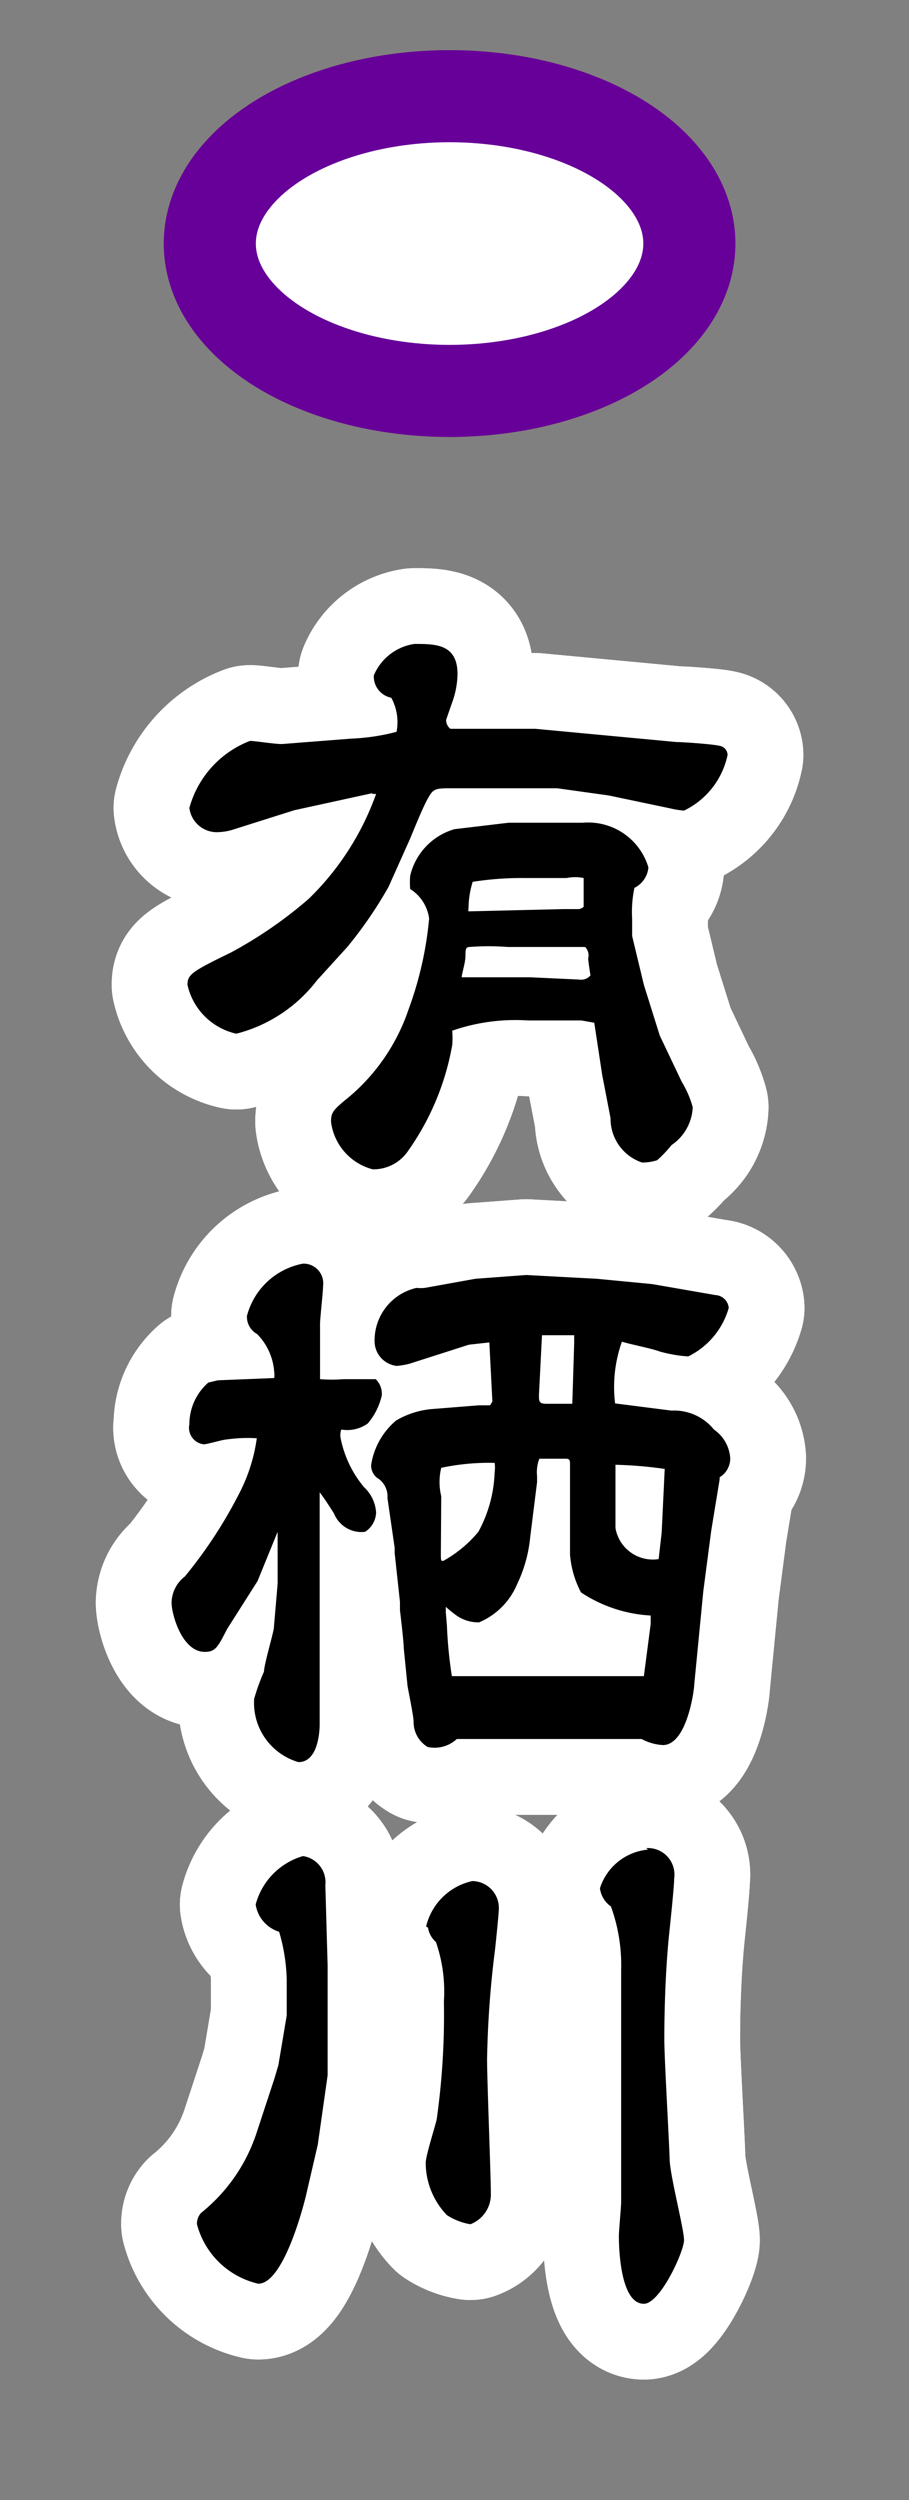
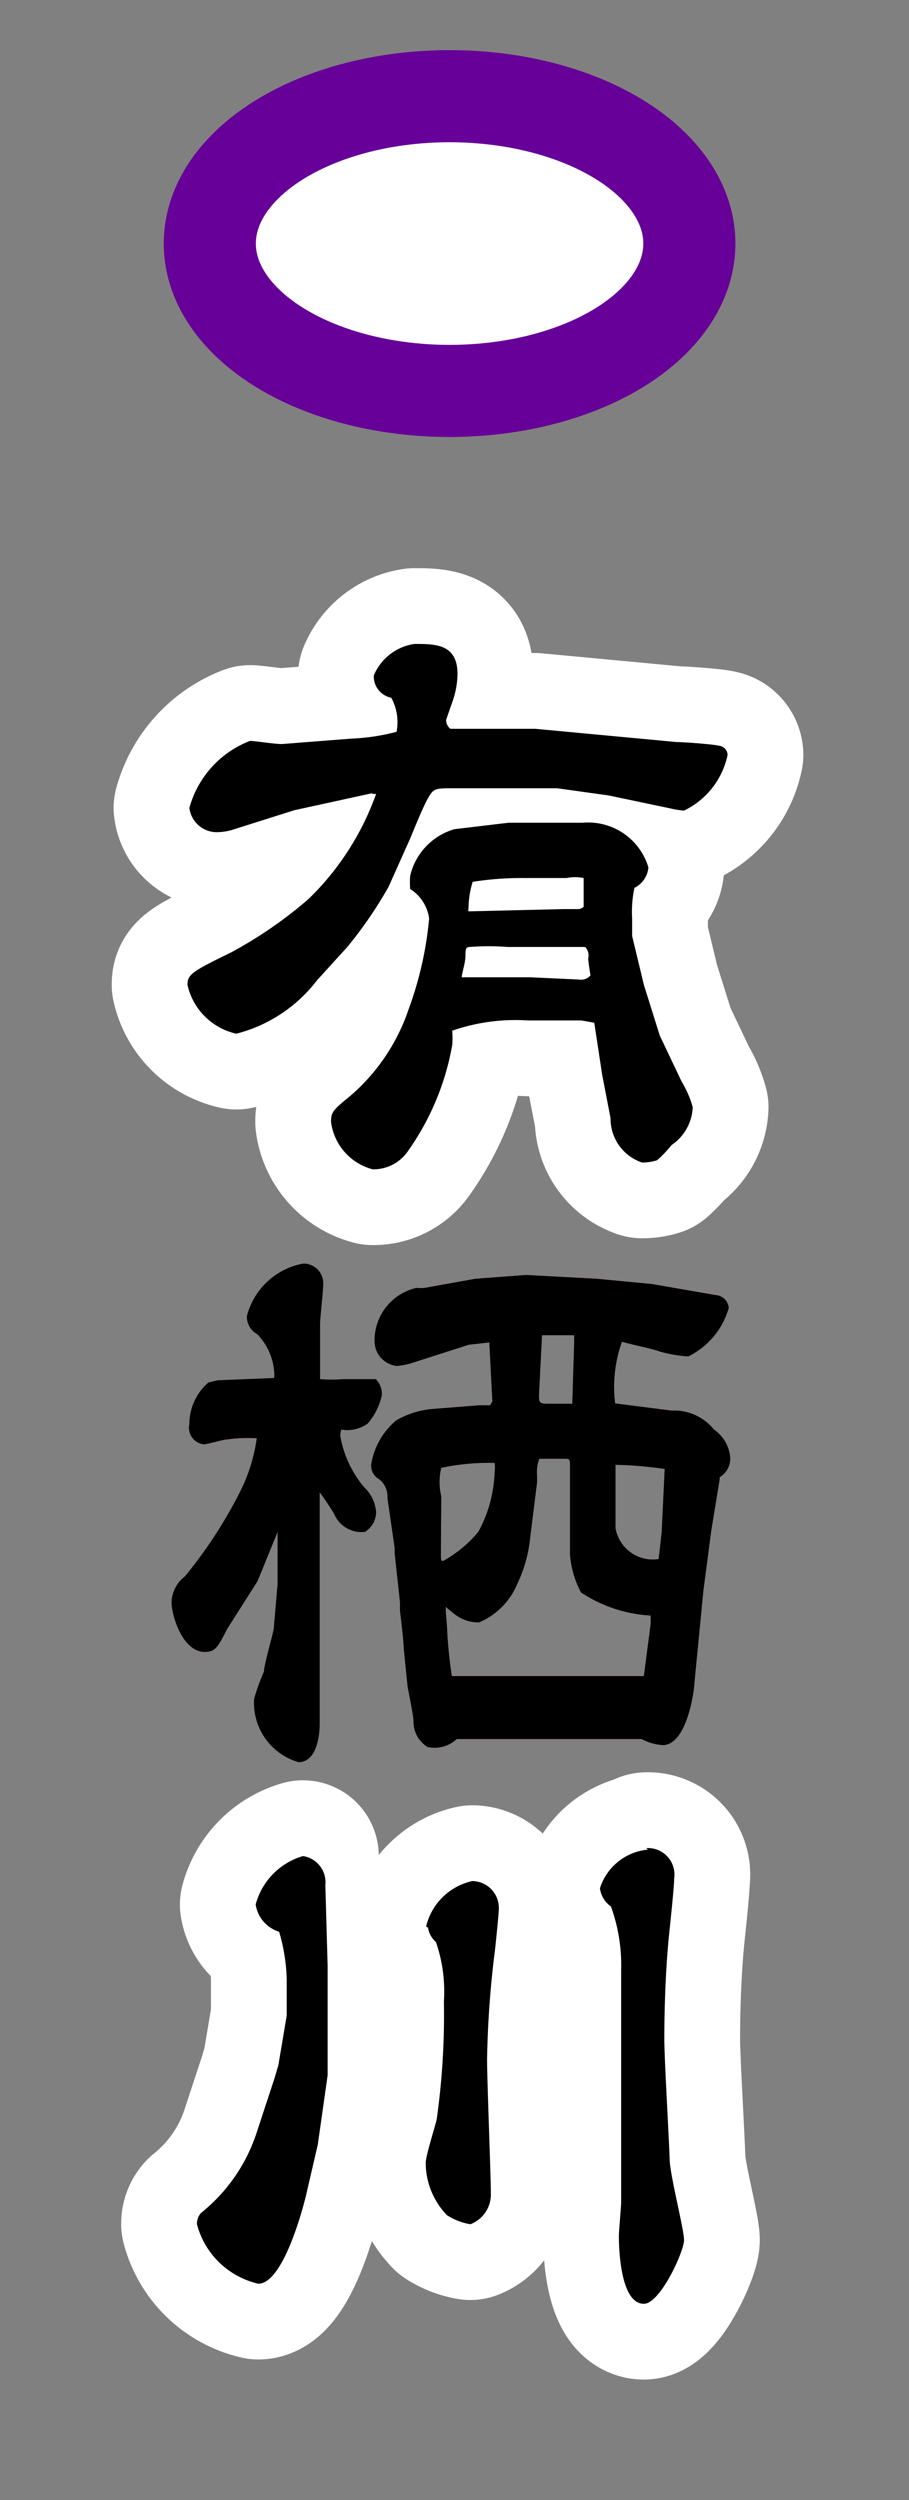
<svg xmlns="http://www.w3.org/2000/svg" id="A10有栖川ov" viewBox="0 0 24 66">
  <rect x="0" y="0" width="24" height="66" fill="#808080" stroke="none" />
  <defs>
    <radialGradient id="新規グラデーションスウォッチ_1" cx="11.87" cy="6.43" r="5.26" gradientUnits="userSpaceOnUse">
      <stop offset="0" stop-color="#fff" />
      <stop offset="0.15" stop-color="#ffdae8" />
      <stop offset="0.31" stop-color="#ffb8d2" />
      <stop offset="0.47" stop-color="#ff9dc1" />
      <stop offset="0.64" stop-color="#ff8ab5" />
      <stop offset="0.82" stop-color="#ff7fae" />
      <stop offset="1" stop-color="#ff7bac" />
    </radialGradient>
  </defs>
  <title>pc-top03_stabtn</title>
  <ellipse cx="11.87" cy="6.43" rx="6.33" ry="3.89" style="stroke:#9e005d;stroke-miterlimit:10;stroke-width:2.43px;fill:url(#新規グラデーションスウォッチ_1)" />
  <path d="M9.83,20.94l-2.06.45-1.58.5a1.49,1.49,0,0,1-.46.08A0.73,0.73,0,0,1,5,21.33,2.64,2.64,0,0,1,6.6,19.56c0.14,0,.75.1,0.88,0.08l1.79-.14a5.55,5.55,0,0,0,1.2-.18,1.35,1.35,0,0,0-.14-0.9,0.57,0.57,0,0,1-.46-0.59A1.38,1.38,0,0,1,10.94,17c0.56,0,1.14,0,1.14.8a2.31,2.31,0,0,1-.14.74S11.78,19,11.78,19a0.29,0.29,0,0,0,.11.24l1.36,0,0.88,0,3.73,0.35c0.19,0,1,.06,1.14.1a0.25,0.25,0,0,1,.21.24,2.11,2.11,0,0,1-1.15,1.47,2.36,2.36,0,0,1-.37-0.06L16.07,21l-1.36-.19-0.37,0-1.25,0-1.12,0c-0.5,0-.53,0-0.7.32s-0.43,1-.5,1.14l-0.51,1.14A11,11,0,0,1,9.17,25l-0.8.88a3.9,3.9,0,0,1-2.13,1.41A1.7,1.7,0,0,1,4.95,26c0-.27.11-0.35,1.14-0.85a11.28,11.28,0,0,0,2.06-1.42,7.25,7.25,0,0,0,1.78-2.77H9.83Zm3.6,0.78,0.46,0,1.5,0a1.66,1.66,0,0,1,1.73,1.18,0.67,0.67,0,0,1-.37.54,3.13,3.13,0,0,0-.06.82s0,0.32,0,.37v0.08L17,26l0.42,1.34,0.58,1.22a2.64,2.64,0,0,1,.29.67,1.27,1.27,0,0,1-.56,1,3.06,3.06,0,0,1-.38.4,1.23,1.23,0,0,1-.4.06,1.22,1.22,0,0,1-.83-1.17l-0.22-1.14L15.69,27l-0.34-.06-1.41,0a5.1,5.1,0,0,0-2,.27,2.28,2.28,0,0,1,0,.38,6.91,6.91,0,0,1-1.17,2.8,1.1,1.1,0,0,1-.93.48,1.49,1.49,0,0,1-1.1-1.25c0-.27.06-0.32,0.51-0.69a5.2,5.2,0,0,0,1.54-2.29,9.4,9.4,0,0,0,.54-2.39,1.09,1.09,0,0,0-.5-0.78,2.06,2.06,0,0,1,0-.35,1.68,1.68,0,0,1,1.17-1.23ZM15.1,25l-1.7,0a6.5,6.5,0,0,0-1,0c-0.11,0-.11.08-0.11,0.24s-0.1.48-.1,0.56l1,0,0.8,0,1.3,0.06a0.32,0.32,0,0,0,.3-0.11s-0.06-.37-0.06-0.45a0.32,0.32,0,0,0-.08-0.3Zm-0.22-1,0.4,0a0.24,0.24,0,0,0,.13-0.06V23.18a1.13,1.13,0,0,0-.45,0l-1.12,0a8.35,8.35,0,0,0-1.36.1,2.41,2.41,0,0,0-.11.7,0.16,0.16,0,0,0,0,.08Z" style="fill:none;stroke:#fff;stroke-linejoin:round;stroke-width:4px" />
-   <path d="M5.75,36.44l1.49-.06a0.56,0.56,0,0,0,0-.16,1.59,1.59,0,0,0-.45-1,0.52,0.52,0,0,1-.27-0.48A1.89,1.89,0,0,1,8,33.36a0.52,0.52,0,0,1,.53.59c0,0.16-.08.85-0.08,1l0,1,0,0.4,0,0.06a4,4,0,0,0,.62,0s0.82,0,.85,0a0.54,0.54,0,0,1,.16.43,1.72,1.72,0,0,1-.37.74,0.93,0.93,0,0,1-.7.16A0.46,0.46,0,0,0,9,38a2.9,2.9,0,0,0,.61,1.26,1,1,0,0,1,.32.67,0.63,0.63,0,0,1-.29.51,0.78,0.78,0,0,1-.82-0.48c-0.06-.1-0.32-0.5-0.38-0.56l0,0,0,1.81,0,1.94,0,0.66,0,1.71c0,0.06,0,1-.56,1a1.63,1.63,0,0,1-1.17-1.67,5.56,5.56,0,0,1,.26-0.72c0-.18.26-1.06,0.26-1.15l0.1-1.17c0-.14,0-0.43,0-0.5s0-.74,0-0.87l0,0-0.53,1.3L6,43c-0.24.46-.3,0.61-0.59,0.61-0.61,0-.88-1-0.88-1.3a0.89,0.89,0,0,1,.35-0.69,12.11,12.11,0,0,0,1.47-2.26,4.48,4.48,0,0,0,.43-1.39A3.92,3.92,0,0,0,6,38c-0.1,0-.53.13-0.62,0.13A0.44,0.44,0,0,1,5,37.6a1.46,1.46,0,0,1,.5-1.1Zm7.17-1-0.54.06L10.82,36a1.93,1.93,0,0,1-.35.06,0.66,0.66,0,0,1-.58-0.67A1.42,1.42,0,0,1,11,34a1,1,0,0,0,.22,0l1.33-.24,1.34-.1,1.87,0.1,1.46,0.14,1.67,0.29a0.37,0.37,0,0,1,.35.34,2.05,2.05,0,0,1-1.07,1.28,3.7,3.7,0,0,1-.75-0.13c-0.21-.08-0.78-0.19-1-0.26a3.58,3.58,0,0,0-.18,1.63l1.49,0.19a1.35,1.35,0,0,1,1.12.5,1,1,0,0,1,.43.75A0.58,0.58,0,0,1,19,39l0,0.06L18.78,40.4,18.57,42l-0.24,2.47c0,0.14-.19,1.6-0.83,1.6a1.36,1.36,0,0,1-.56-0.16l-0.42,0-1.86,0-2.34,0H12.06a0.86,0.86,0,0,1-.77.21,0.77,0.77,0,0,1-.37-0.67c0-.14-0.14-0.82-0.16-0.94l-0.1-1c0-.18-0.1-1-0.1-1V42.29L10.42,41V40.86l-0.19-1.31a0.58,0.58,0,0,0-.22-0.5,0.41,0.41,0,0,1-.21-0.38,1.91,1.91,0,0,1,.66-1.17,2.26,2.26,0,0,1,.93-0.3l1.26-.1,0.29,0L13,37ZM11.64,41c0,0.19,0,.21.06,0.21a3.25,3.25,0,0,0,.93-0.77,3.52,3.52,0,0,0,.43-1.58,0.8,0.8,0,0,0,0-.24,6.09,6.09,0,0,0-1.41.13,1.58,1.58,0,0,0,0,.75Zm0.16,1.92a11.71,11.71,0,0,0,.13,1.33l0.08,0,1.38,0H16l1,0,0.18-1.38,0-.22a3.7,3.7,0,0,1-1.84-.61,2.57,2.57,0,0,1-.29-1l0-2.35c0-.13,0-0.18-0.11-0.18s-0.67,0-.7,0a1,1,0,0,0-.06.46v0.16L14,40.57a3.7,3.7,0,0,1-.35,1.26,1.88,1.88,0,0,1-1,1,1,1,0,0,1-.61-0.19,3.23,3.23,0,0,1-.27-0.22l0,0.14Zm3.36-7.46,0-.21-0.35,0H14.31l-0.08,1.57c0,0.19,0,.24.22,0.24s0.56,0,.66,0Zm2.31,5,0.08-1.68a10.76,10.76,0,0,0-1.3-.11l0,0c0,0.14,0,1.46,0,1.67a1,1,0,0,0,1.14.82Z" style="fill:none;stroke:#fff;stroke-linejoin:round;stroke-width:4px" />
-   <path d="M7.25,54.86l0.1-.34,0.22-1.31c0-.14,0-0.93,0-0.95A4.8,4.8,0,0,0,7.37,51a0.9,0.9,0,0,1-.62-0.72A1.82,1.82,0,0,1,8,49a0.7,0.7,0,0,1,.59.77l0.06,2.11v1.76l0,1.15L8.39,56.62,8.07,58c-0.21.83-.69,2.29-1.25,2.29a2.18,2.18,0,0,1-1.62-1.57,0.42,0.42,0,0,1,.11-0.3,4.51,4.51,0,0,0,1.47-2.13Zm4-4a1.61,1.61,0,0,1,1.22-1.2,0.71,0.71,0,0,1,.7.75c0,0.11-.08.88-0.1,1.06a26.27,26.27,0,0,0-.21,2.9c0,0.56.1,3.06,0.1,3.55a0.84,0.84,0,0,1-.54.8,1.63,1.63,0,0,1-.62-0.24,2,2,0,0,1-.56-1.38c0-.19.26-1,0.29-1.15a19.72,19.72,0,0,0,.19-3.11,4,4,0,0,0-.21-1.57A0.64,0.64,0,0,1,11.3,50.89Zm5.81-2.07a0.7,0.7,0,0,1,.74.8c0,0.22-.11,1.25-0.13,1.44-0.08.77-.13,1.78-0.13,2.82,0,0.5.13,2.71,0.14,3.15s0.38,1.84.38,2.14S17.43,60.82,17,60.82c-0.66,0-.66-1.65-0.66-1.79s0.06-.77.06-0.9V52a4.54,4.54,0,0,0-.27-1.67,0.69,0.69,0,0,1-.29-0.48A1.47,1.47,0,0,1,17.11,48.83Z" style="fill:none;stroke:#fff;stroke-linejoin:round;stroke-width:4px" />
-   <path d="M9.83,20.94l-2.06.45-1.58.5a1.49,1.49,0,0,1-.46.08A0.73,0.73,0,0,1,5,21.33,2.64,2.64,0,0,1,6.6,19.56c0.14,0,.75.1,0.88,0.08l1.79-.14a5.55,5.55,0,0,0,1.2-.18,1.35,1.35,0,0,0-.14-0.9,0.57,0.57,0,0,1-.46-0.59A1.38,1.38,0,0,1,10.94,17c0.56,0,1.14,0,1.14.8a2.31,2.31,0,0,1-.14.74S11.78,19,11.78,19a0.29,0.29,0,0,0,.11.24l1.36,0,0.88,0,3.73,0.35c0.19,0,1,.06,1.14.1a0.25,0.25,0,0,1,.21.24,2.11,2.11,0,0,1-1.15,1.47,2.36,2.36,0,0,1-.37-0.06L16.07,21l-1.36-.19-0.37,0-1.25,0-1.12,0c-0.5,0-.53,0-0.7.32s-0.43,1-.5,1.14l-0.51,1.14A11,11,0,0,1,9.17,25l-0.8.88a3.9,3.9,0,0,1-2.13,1.41A1.7,1.7,0,0,1,4.95,26c0-.27.11-0.35,1.14-0.85a11.28,11.28,0,0,0,2.06-1.42,7.25,7.25,0,0,0,1.78-2.77H9.83Zm3.6,0.78,0.46,0,1.5,0a1.66,1.66,0,0,1,1.73,1.18,0.67,0.67,0,0,1-.37.54,3.13,3.13,0,0,0-.06.82s0,0.32,0,.37v0.08L17,26l0.42,1.34,0.58,1.22a2.64,2.64,0,0,1,.29.67,1.27,1.27,0,0,1-.56,1,3.06,3.06,0,0,1-.38.4,1.23,1.23,0,0,1-.4.06,1.22,1.22,0,0,1-.83-1.17l-0.22-1.14L15.69,27l-0.34-.06-1.41,0a5.1,5.1,0,0,0-2,.27,2.28,2.28,0,0,1,0,.38,6.91,6.91,0,0,1-1.17,2.8,1.1,1.1,0,0,1-.93.48,1.49,1.49,0,0,1-1.1-1.25c0-.27.06-0.32,0.51-0.69a5.2,5.2,0,0,0,1.54-2.29,9.4,9.4,0,0,0,.54-2.39,1.09,1.09,0,0,0-.5-0.78,2.06,2.06,0,0,1,0-.35,1.68,1.68,0,0,1,1.17-1.23ZM15.1,25l-1.7,0a6.5,6.5,0,0,0-1,0c-0.11,0-.11.08-0.11,0.24s-0.1.48-.1,0.56l1,0,0.8,0,1.3,0.06a0.32,0.32,0,0,0,.3-0.11s-0.06-.37-0.06-0.45a0.32,0.32,0,0,0-.08-0.3Zm-0.22-1,0.4,0a0.24,0.24,0,0,0,.13-0.06V23.18a1.13,1.13,0,0,0-.45,0l-1.12,0a8.35,8.35,0,0,0-1.36.1,2.41,2.41,0,0,0-.11.7,0.16,0.16,0,0,0,0,.08Z" style="fill:#9e005d" />
  <path d="M5.75,36.44l1.49-.06a0.56,0.56,0,0,0,0-.16,1.59,1.59,0,0,0-.45-1,0.52,0.52,0,0,1-.27-0.48A1.89,1.89,0,0,1,8,33.36a0.52,0.52,0,0,1,.53.59c0,0.16-.08.85-0.08,1l0,1,0,0.4,0,0.06a4,4,0,0,0,.62,0s0.82,0,.85,0a0.54,0.54,0,0,1,.16.43,1.72,1.72,0,0,1-.37.74,0.93,0.93,0,0,1-.7.16A0.46,0.46,0,0,0,9,38a2.9,2.9,0,0,0,.61,1.26,1,1,0,0,1,.32.67,0.63,0.63,0,0,1-.29.51,0.78,0.78,0,0,1-.82-0.48c-0.06-.1-0.32-0.5-0.38-0.56l0,0,0,1.81,0,1.94,0,0.66,0,1.71c0,0.06,0,1-.56,1a1.63,1.63,0,0,1-1.17-1.67,5.56,5.56,0,0,1,.26-0.72c0-.18.26-1.06,0.26-1.15l0.1-1.17c0-.14,0-0.43,0-0.5s0-.74,0-0.87l0,0-0.53,1.3L6,43c-0.24.46-.3,0.61-0.59,0.61-0.61,0-.88-1-0.88-1.3a0.89,0.89,0,0,1,.35-0.69,12.11,12.11,0,0,0,1.47-2.26,4.48,4.48,0,0,0,.43-1.39A3.92,3.92,0,0,0,6,38c-0.1,0-.53.13-0.62,0.13A0.44,0.44,0,0,1,5,37.6a1.46,1.46,0,0,1,.5-1.1Zm7.17-1-0.54.06L10.82,36a1.93,1.93,0,0,1-.35.06,0.66,0.66,0,0,1-.58-0.67A1.42,1.42,0,0,1,11,34a1,1,0,0,0,.22,0l1.33-.24,1.34-.1,1.87,0.1,1.46,0.14,1.67,0.29a0.37,0.37,0,0,1,.35.34,2.05,2.05,0,0,1-1.07,1.28,3.7,3.7,0,0,1-.75-0.13c-0.21-.08-0.78-0.19-1-0.26a3.58,3.58,0,0,0-.18,1.63l1.49,0.19a1.35,1.35,0,0,1,1.12.5,1,1,0,0,1,.43.75A0.58,0.58,0,0,1,19,39l0,0.06L18.78,40.4,18.57,42l-0.24,2.47c0,0.14-.19,1.6-0.83,1.6a1.36,1.36,0,0,1-.56-0.16l-0.42,0-1.86,0-2.34,0H12.06a0.86,0.86,0,0,1-.77.21,0.77,0.77,0,0,1-.37-0.67c0-.14-0.14-0.82-0.16-0.94l-0.1-1c0-.18-0.1-1-0.1-1V42.29L10.42,41V40.86l-0.19-1.31a0.58,0.58,0,0,0-.22-0.5,0.41,0.41,0,0,1-.21-0.38,1.91,1.91,0,0,1,.66-1.17,2.26,2.26,0,0,1,.93-0.3l1.26-.1,0.29,0L13,37ZM11.64,41c0,0.19,0,.21.06,0.21a3.25,3.25,0,0,0,.93-0.77,3.52,3.52,0,0,0,.43-1.58,0.8,0.8,0,0,0,0-.24,6.09,6.09,0,0,0-1.41.13,1.58,1.58,0,0,0,0,.75Zm0.16,1.92a11.71,11.71,0,0,0,.13,1.33l0.08,0,1.38,0H16l1,0,0.18-1.38,0-.22a3.7,3.7,0,0,1-1.84-.61,2.57,2.57,0,0,1-.29-1l0-2.35c0-.13,0-0.18-0.11-0.18s-0.67,0-.7,0a1,1,0,0,0-.06.46v0.16L14,40.57a3.7,3.7,0,0,1-.35,1.26,1.88,1.88,0,0,1-1,1,1,1,0,0,1-.61-0.19,3.23,3.23,0,0,1-.27-0.22l0,0.14Zm3.36-7.46,0-.21-0.35,0H14.31l-0.08,1.57c0,0.19,0,.24.22,0.24s0.56,0,.66,0Zm2.31,5,0.08-1.68a10.76,10.76,0,0,0-1.3-.11l0,0c0,0.14,0,1.46,0,1.67a1,1,0,0,0,1.14.82Z" style="fill:#9e005d" />
  <path d="M7.25,54.86l0.1-.34,0.22-1.31c0-.14,0-0.93,0-0.95A4.8,4.8,0,0,0,7.37,51a0.9,0.9,0,0,1-.62-0.72A1.82,1.82,0,0,1,8,49a0.7,0.7,0,0,1,.59.77l0.06,2.11v1.76l0,1.15L8.39,56.62,8.07,58c-0.21.83-.69,2.29-1.25,2.29a2.18,2.18,0,0,1-1.62-1.57,0.42,0.42,0,0,1,.11-0.3,4.51,4.51,0,0,0,1.47-2.13Zm4-4a1.61,1.61,0,0,1,1.22-1.2,0.71,0.71,0,0,1,.7.75c0,0.11-.08.88-0.1,1.06a26.27,26.27,0,0,0-.21,2.9c0,0.56.1,3.06,0.1,3.55a0.84,0.84,0,0,1-.54.8,1.63,1.63,0,0,1-.62-0.24,2,2,0,0,1-.56-1.38c0-.19.26-1,0.29-1.15a19.72,19.72,0,0,0,.19-3.11,4,4,0,0,0-.21-1.57A0.64,0.64,0,0,1,11.3,50.89Zm5.81-2.07a0.7,0.7,0,0,1,.74.8c0,0.22-.11,1.25-0.13,1.44-0.08.77-.13,1.78-0.13,2.82,0,0.5.13,2.71,0.14,3.15s0.38,1.84.38,2.14S17.43,60.82,17,60.82c-0.66,0-.66-1.65-0.66-1.79s0.06-.77.06-0.9V52a4.54,4.54,0,0,0-.27-1.67,0.69,0.69,0,0,1-.29-0.48A1.47,1.47,0,0,1,17.11,48.83Z" style="fill:#9e005d" />
  <ellipse cx="11.87" cy="6.43" rx="6.33" ry="3.89" style="fill:#fff;stroke:#609;stroke-miterlimit:10;stroke-width:2.43px" />
-   <path d="M9.83,20.94l-2.06.45-1.58.5a1.49,1.49,0,0,1-.46.08A0.73,0.73,0,0,1,5,21.33,2.64,2.64,0,0,1,6.6,19.56c0.14,0,.75.1,0.88,0.08l1.79-.14a5.55,5.55,0,0,0,1.2-.18,1.35,1.35,0,0,0-.14-0.9,0.57,0.57,0,0,1-.46-0.59A1.38,1.38,0,0,1,10.94,17c0.56,0,1.14,0,1.14.8a2.31,2.31,0,0,1-.14.74S11.78,19,11.78,19a0.29,0.29,0,0,0,.11.24l1.36,0,0.88,0,3.73,0.35c0.19,0,1,.06,1.14.1a0.25,0.25,0,0,1,.21.24,2.11,2.11,0,0,1-1.15,1.47,2.36,2.36,0,0,1-.37-0.06L16.07,21l-1.36-.19-0.37,0-1.25,0-1.12,0c-0.5,0-.53,0-0.7.32s-0.43,1-.5,1.14l-0.51,1.14A11,11,0,0,1,9.17,25l-0.8.88a3.9,3.9,0,0,1-2.13,1.41A1.7,1.7,0,0,1,4.95,26c0-.27.11-0.35,1.14-0.85a11.28,11.28,0,0,0,2.06-1.42,7.25,7.25,0,0,0,1.78-2.77H9.83Zm3.6,0.78,0.46,0,1.5,0a1.66,1.66,0,0,1,1.73,1.18,0.67,0.67,0,0,1-.37.54,3.13,3.13,0,0,0-.06.82s0,0.32,0,.37v0.08L17,26l0.42,1.34,0.58,1.22a2.64,2.64,0,0,1,.29.67,1.27,1.27,0,0,1-.56,1,3.06,3.06,0,0,1-.38.4,1.23,1.23,0,0,1-.4.06,1.22,1.22,0,0,1-.83-1.17l-0.22-1.14L15.69,27l-0.34-.06-1.41,0a5.1,5.1,0,0,0-2,.27,2.28,2.28,0,0,1,0,.38,6.91,6.91,0,0,1-1.17,2.8,1.1,1.1,0,0,1-.93.48,1.49,1.49,0,0,1-1.1-1.25c0-.27.06-0.32,0.51-0.69a5.2,5.2,0,0,0,1.54-2.29,9.4,9.4,0,0,0,.54-2.39,1.09,1.09,0,0,0-.5-0.78,2.06,2.06,0,0,1,0-.35,1.68,1.68,0,0,1,1.17-1.23ZM15.1,25l-1.7,0a6.5,6.5,0,0,0-1,0c-0.11,0-.11.08-0.11,0.24s-0.1.48-.1,0.56l1,0,0.8,0,1.3,0.06a0.32,0.32,0,0,0,.3-0.11s-0.06-.37-0.06-0.45a0.32,0.32,0,0,0-.08-0.3Zm-0.22-1,0.4,0a0.24,0.24,0,0,0,.13-0.06V23.18a1.13,1.13,0,0,0-.45,0l-1.12,0a8.35,8.35,0,0,0-1.36.1,2.41,2.41,0,0,0-.11.7,0.16,0.16,0,0,0,0,.08Z" style="fill:none;stroke:#fff;stroke-linejoin:round;stroke-width:4px" />
-   <path d="M5.75,36.44l1.49-.06a0.56,0.56,0,0,0,0-.16,1.59,1.59,0,0,0-.45-1,0.52,0.52,0,0,1-.27-0.48A1.89,1.89,0,0,1,8,33.36a0.52,0.52,0,0,1,.53.59c0,0.16-.08.85-0.08,1l0,1,0,0.4,0,0.06a4,4,0,0,0,.62,0s0.82,0,.85,0a0.54,0.54,0,0,1,.16.43,1.72,1.72,0,0,1-.37.74,0.93,0.93,0,0,1-.7.16A0.46,0.46,0,0,0,9,38a2.9,2.9,0,0,0,.61,1.26,1,1,0,0,1,.32.67,0.63,0.63,0,0,1-.29.51,0.78,0.78,0,0,1-.82-0.48c-0.06-.1-0.32-0.5-0.38-0.56l0,0,0,1.81,0,1.94,0,0.66,0,1.71c0,0.06,0,1-.56,1a1.63,1.63,0,0,1-1.17-1.67,5.56,5.56,0,0,1,.26-0.72c0-.18.26-1.06,0.26-1.15l0.1-1.17c0-.14,0-0.43,0-0.5s0-.74,0-0.87l0,0-0.53,1.3L6,43c-0.24.46-.3,0.61-0.59,0.61-0.61,0-.88-1-0.88-1.3a0.89,0.89,0,0,1,.35-0.69,12.11,12.11,0,0,0,1.47-2.26,4.48,4.48,0,0,0,.43-1.39A3.92,3.92,0,0,0,6,38c-0.1,0-.53.13-0.62,0.13A0.44,0.44,0,0,1,5,37.6a1.46,1.46,0,0,1,.5-1.1Zm7.17-1-0.54.06L10.82,36a1.93,1.93,0,0,1-.35.06,0.66,0.66,0,0,1-.58-0.67A1.42,1.42,0,0,1,11,34a1,1,0,0,0,.22,0l1.33-.24,1.34-.1,1.87,0.1,1.46,0.14,1.67,0.29a0.37,0.37,0,0,1,.35.34,2.05,2.05,0,0,1-1.07,1.28,3.7,3.7,0,0,1-.75-0.13c-0.21-.08-0.78-0.19-1-0.26a3.58,3.58,0,0,0-.18,1.63l1.49,0.19a1.35,1.35,0,0,1,1.12.5,1,1,0,0,1,.43.75A0.58,0.58,0,0,1,19,39l0,0.06L18.78,40.4,18.57,42l-0.24,2.47c0,0.14-.19,1.6-0.83,1.6a1.36,1.36,0,0,1-.56-0.16l-0.42,0-1.86,0-2.34,0H12.06a0.86,0.86,0,0,1-.77.21,0.77,0.77,0,0,1-.37-0.67c0-.14-0.14-0.82-0.16-0.94l-0.1-1c0-.18-0.1-1-0.1-1V42.29L10.42,41V40.86l-0.19-1.31a0.58,0.58,0,0,0-.22-0.5,0.41,0.41,0,0,1-.21-0.38,1.91,1.91,0,0,1,.66-1.17,2.26,2.26,0,0,1,.93-0.3l1.26-.1,0.29,0L13,37ZM11.64,41c0,0.19,0,.21.06,0.21a3.25,3.25,0,0,0,.93-0.77,3.52,3.52,0,0,0,.43-1.58,0.8,0.8,0,0,0,0-.24,6.09,6.09,0,0,0-1.41.13,1.58,1.58,0,0,0,0,.75Zm0.16,1.92a11.71,11.71,0,0,0,.13,1.33l0.08,0,1.38,0H16l1,0,0.18-1.38,0-.22a3.7,3.7,0,0,1-1.84-.61,2.57,2.57,0,0,1-.29-1l0-2.35c0-.13,0-0.18-0.11-0.18s-0.67,0-.7,0a1,1,0,0,0-.06.46v0.16L14,40.57a3.7,3.7,0,0,1-.35,1.26,1.88,1.88,0,0,1-1,1,1,1,0,0,1-.61-0.19,3.23,3.23,0,0,1-.27-0.22l0,0.14Zm3.36-7.46,0-.21-0.35,0H14.31l-0.08,1.57c0,0.19,0,.24.22,0.24s0.56,0,.66,0Zm2.31,5,0.08-1.68a10.76,10.76,0,0,0-1.3-.11l0,0c0,0.14,0,1.46,0,1.67a1,1,0,0,0,1.14.82Z" style="fill:none;stroke:#fff;stroke-linejoin:round;stroke-width:4px" />
-   <path d="M7.25,54.86l0.1-.34,0.22-1.31c0-.14,0-0.93,0-0.95A4.8,4.8,0,0,0,7.37,51a0.9,0.9,0,0,1-.62-0.72A1.82,1.82,0,0,1,8,49a0.7,0.7,0,0,1,.59.77l0.06,2.11v1.76l0,1.15L8.39,56.62,8.07,58c-0.21.83-.69,2.29-1.25,2.29a2.18,2.18,0,0,1-1.62-1.57,0.42,0.42,0,0,1,.11-0.3,4.51,4.51,0,0,0,1.47-2.13Zm4-4a1.61,1.61,0,0,1,1.22-1.2,0.71,0.71,0,0,1,.7.75c0,0.11-.08.88-0.1,1.06a26.27,26.27,0,0,0-.21,2.9c0,0.56.1,3.06,0.1,3.55a0.84,0.84,0,0,1-.54.8,1.63,1.63,0,0,1-.62-0.24,2,2,0,0,1-.56-1.38c0-.19.26-1,0.29-1.15a19.72,19.72,0,0,0,.19-3.11,4,4,0,0,0-.21-1.57A0.64,0.64,0,0,1,11.3,50.89Zm5.81-2.07a0.7,0.7,0,0,1,.74.8c0,0.22-.11,1.25-0.13,1.44-0.08.77-.13,1.78-0.13,2.82,0,0.5.13,2.71,0.14,3.15s0.38,1.84.38,2.14S17.43,60.82,17,60.82c-0.66,0-.66-1.65-0.66-1.79s0.06-.77.06-0.9V52a4.54,4.54,0,0,0-.27-1.67,0.69,0.69,0,0,1-.29-0.48A1.47,1.47,0,0,1,17.11,48.83Z" style="fill:none;stroke:#fff;stroke-linejoin:round;stroke-width:4px" />
+   <path d="M7.25,54.86l0.1-.34,0.22-1.31c0-.14,0-0.93,0-0.95A4.8,4.8,0,0,0,7.37,51a0.9,0.9,0,0,1-.62-0.72A1.82,1.82,0,0,1,8,49l0.06,2.11v1.76l0,1.15L8.39,56.62,8.07,58c-0.21.83-.69,2.29-1.25,2.29a2.18,2.18,0,0,1-1.62-1.57,0.42,0.42,0,0,1,.11-0.3,4.51,4.51,0,0,0,1.47-2.13Zm4-4a1.61,1.61,0,0,1,1.22-1.2,0.71,0.71,0,0,1,.7.75c0,0.11-.08.88-0.1,1.06a26.27,26.27,0,0,0-.21,2.9c0,0.56.1,3.06,0.1,3.55a0.84,0.84,0,0,1-.54.8,1.63,1.63,0,0,1-.62-0.24,2,2,0,0,1-.56-1.38c0-.19.26-1,0.29-1.15a19.72,19.72,0,0,0,.19-3.11,4,4,0,0,0-.21-1.57A0.64,0.64,0,0,1,11.3,50.89Zm5.81-2.07a0.7,0.7,0,0,1,.74.8c0,0.22-.11,1.25-0.13,1.44-0.08.77-.13,1.78-0.13,2.82,0,0.5.13,2.71,0.14,3.15s0.38,1.84.38,2.14S17.43,60.82,17,60.82c-0.66,0-.66-1.65-0.66-1.79s0.06-.77.06-0.9V52a4.54,4.54,0,0,0-.27-1.67,0.69,0.69,0,0,1-.29-0.48A1.47,1.47,0,0,1,17.11,48.83Z" style="fill:none;stroke:#fff;stroke-linejoin:round;stroke-width:4px" />
  <path d="M9.83,20.94l-2.06.45-1.58.5a1.49,1.49,0,0,1-.46.08A0.73,0.73,0,0,1,5,21.33,2.64,2.64,0,0,1,6.6,19.56c0.14,0,.75.1,0.88,0.08l1.79-.14a5.55,5.55,0,0,0,1.2-.18,1.35,1.35,0,0,0-.14-0.9,0.57,0.57,0,0,1-.46-0.59A1.38,1.38,0,0,1,10.94,17c0.56,0,1.14,0,1.14.8a2.31,2.31,0,0,1-.14.74S11.78,19,11.78,19a0.29,0.29,0,0,0,.11.24l1.36,0,0.88,0,3.73,0.35c0.19,0,1,.06,1.14.1a0.25,0.25,0,0,1,.21.24,2.11,2.11,0,0,1-1.15,1.47,2.36,2.36,0,0,1-.37-0.06L16.07,21l-1.36-.19-0.37,0-1.25,0-1.12,0c-0.5,0-.53,0-0.7.32s-0.43,1-.5,1.14l-0.51,1.14A11,11,0,0,1,9.17,25l-0.8.88a3.9,3.9,0,0,1-2.13,1.41A1.7,1.7,0,0,1,4.95,26c0-.27.11-0.35,1.14-0.85a11.28,11.28,0,0,0,2.06-1.42,7.25,7.25,0,0,0,1.78-2.77H9.83Zm3.6,0.78,0.46,0,1.5,0a1.66,1.66,0,0,1,1.73,1.18,0.67,0.67,0,0,1-.37.54,3.13,3.13,0,0,0-.06.82s0,0.32,0,.37v0.08L17,26l0.42,1.34,0.58,1.22a2.64,2.64,0,0,1,.29.67,1.27,1.27,0,0,1-.56,1,3.06,3.06,0,0,1-.38.4,1.23,1.23,0,0,1-.4.06,1.22,1.22,0,0,1-.83-1.17l-0.22-1.14L15.69,27l-0.34-.06-1.41,0a5.1,5.1,0,0,0-2,.27,2.28,2.28,0,0,1,0,.38,6.91,6.91,0,0,1-1.17,2.8,1.1,1.1,0,0,1-.93.48,1.49,1.49,0,0,1-1.1-1.25c0-.27.06-0.32,0.51-0.69a5.2,5.2,0,0,0,1.54-2.29,9.4,9.4,0,0,0,.54-2.39,1.09,1.09,0,0,0-.5-0.78,2.06,2.06,0,0,1,0-.35,1.68,1.68,0,0,1,1.17-1.23ZM15.1,25l-1.7,0a6.5,6.5,0,0,0-1,0c-0.11,0-.11.08-0.11,0.24s-0.1.48-.1,0.56l1,0,0.8,0,1.3,0.06a0.32,0.32,0,0,0,.3-0.11s-0.06-.37-0.06-0.45a0.32,0.32,0,0,0-.08-0.3Zm-0.22-1,0.4,0a0.24,0.24,0,0,0,.13-0.06V23.18a1.13,1.13,0,0,0-.45,0l-1.12,0a8.35,8.35,0,0,0-1.36.1,2.41,2.41,0,0,0-.11.7,0.16,0.16,0,0,0,0,.08Z" />
  <path d="M5.75,36.44l1.49-.06a0.56,0.56,0,0,0,0-.16,1.59,1.59,0,0,0-.45-1,0.52,0.52,0,0,1-.27-0.48A1.89,1.89,0,0,1,8,33.36a0.52,0.52,0,0,1,.53.59c0,0.16-.08.85-0.08,1l0,1,0,0.4,0,0.06a4,4,0,0,0,.62,0s0.82,0,.85,0a0.54,0.54,0,0,1,.16.43,1.72,1.72,0,0,1-.37.74,0.93,0.93,0,0,1-.7.16A0.46,0.46,0,0,0,9,38a2.9,2.9,0,0,0,.61,1.26,1,1,0,0,1,.32.67,0.63,0.63,0,0,1-.29.51,0.78,0.78,0,0,1-.82-0.48c-0.06-.1-0.32-0.5-0.38-0.56l0,0,0,1.81,0,1.94,0,0.66,0,1.71c0,0.06,0,1-.56,1a1.63,1.63,0,0,1-1.17-1.67,5.56,5.56,0,0,1,.26-0.72c0-.18.26-1.06,0.26-1.15l0.1-1.17c0-.14,0-0.43,0-0.5s0-.74,0-0.87l0,0-0.53,1.3L6,43c-0.24.46-.3,0.61-0.59,0.61-0.61,0-.88-1-0.88-1.3a0.89,0.89,0,0,1,.35-0.69,12.11,12.11,0,0,0,1.47-2.26,4.48,4.48,0,0,0,.43-1.39A3.92,3.92,0,0,0,6,38c-0.1,0-.53.13-0.62,0.13A0.44,0.44,0,0,1,5,37.6a1.46,1.46,0,0,1,.5-1.1Zm7.17-1-0.54.06L10.82,36a1.93,1.93,0,0,1-.35.06,0.66,0.66,0,0,1-.58-0.67A1.42,1.42,0,0,1,11,34a1,1,0,0,0,.22,0l1.33-.24,1.34-.1,1.87,0.1,1.46,0.14,1.67,0.29a0.37,0.37,0,0,1,.35.34,2.05,2.05,0,0,1-1.07,1.28,3.7,3.7,0,0,1-.75-0.13c-0.21-.08-0.78-0.19-1-0.26a3.58,3.58,0,0,0-.18,1.63l1.49,0.19a1.35,1.35,0,0,1,1.12.5,1,1,0,0,1,.43.75A0.58,0.58,0,0,1,19,39l0,0.06L18.78,40.4,18.57,42l-0.24,2.47c0,0.14-.19,1.6-0.83,1.6a1.36,1.36,0,0,1-.56-0.16l-0.42,0-1.86,0-2.34,0H12.06a0.86,0.86,0,0,1-.77.21,0.77,0.77,0,0,1-.37-0.67c0-.14-0.14-0.82-0.16-0.94l-0.1-1c0-.18-0.1-1-0.1-1V42.29L10.42,41V40.86l-0.19-1.31a0.58,0.58,0,0,0-.22-0.5,0.41,0.41,0,0,1-.21-0.38,1.91,1.91,0,0,1,.66-1.17,2.26,2.26,0,0,1,.93-0.3l1.26-.1,0.29,0L13,37ZM11.64,41c0,0.19,0,.21.06,0.21a3.25,3.25,0,0,0,.93-0.77,3.52,3.52,0,0,0,.43-1.58,0.8,0.8,0,0,0,0-.24,6.09,6.09,0,0,0-1.41.13,1.58,1.58,0,0,0,0,.75Zm0.16,1.92a11.71,11.71,0,0,0,.13,1.33l0.08,0,1.38,0H16l1,0,0.18-1.38,0-.22a3.7,3.7,0,0,1-1.84-.61,2.57,2.57,0,0,1-.29-1l0-2.35c0-.13,0-0.18-0.11-0.18s-0.67,0-.7,0a1,1,0,0,0-.06.46v0.16L14,40.57a3.7,3.7,0,0,1-.35,1.26,1.88,1.88,0,0,1-1,1,1,1,0,0,1-.61-0.19,3.23,3.23,0,0,1-.27-0.22l0,0.14Zm3.36-7.46,0-.21-0.35,0H14.31l-0.08,1.57c0,0.19,0,.24.22,0.24s0.56,0,.66,0Zm2.31,5,0.08-1.68a10.76,10.76,0,0,0-1.3-.11l0,0c0,0.14,0,1.46,0,1.67a1,1,0,0,0,1.14.82Z" />
  <path d="M7.25,54.86l0.1-.34,0.22-1.31c0-.14,0-0.93,0-0.95A4.8,4.8,0,0,0,7.37,51a0.9,0.9,0,0,1-.62-0.72A1.82,1.82,0,0,1,8,49a0.7,0.7,0,0,1,.59.77l0.06,2.11v1.76l0,1.15L8.39,56.62,8.07,58c-0.21.83-.69,2.29-1.25,2.29a2.18,2.18,0,0,1-1.62-1.57,0.42,0.42,0,0,1,.11-0.3,4.51,4.51,0,0,0,1.47-2.13Zm4-4a1.61,1.61,0,0,1,1.22-1.2,0.71,0.71,0,0,1,.7.75c0,0.11-.08.88-0.1,1.06a26.27,26.27,0,0,0-.21,2.9c0,0.56.1,3.06,0.1,3.55a0.84,0.84,0,0,1-.54.8,1.63,1.63,0,0,1-.62-0.24,2,2,0,0,1-.56-1.38c0-.19.26-1,0.29-1.15a19.72,19.72,0,0,0,.19-3.11,4,4,0,0,0-.21-1.57A0.64,0.64,0,0,1,11.3,50.89Zm5.81-2.07a0.7,0.7,0,0,1,.74.8c0,0.22-.11,1.25-0.13,1.44-0.08.77-.13,1.78-0.13,2.82,0,0.5.13,2.71,0.14,3.15s0.38,1.84.38,2.14S17.43,60.82,17,60.82c-0.66,0-.66-1.65-0.66-1.79s0.06-.77.06-0.9V52a4.54,4.54,0,0,0-.27-1.67,0.69,0.69,0,0,1-.29-0.48A1.47,1.47,0,0,1,17.11,48.83Z" />
</svg>